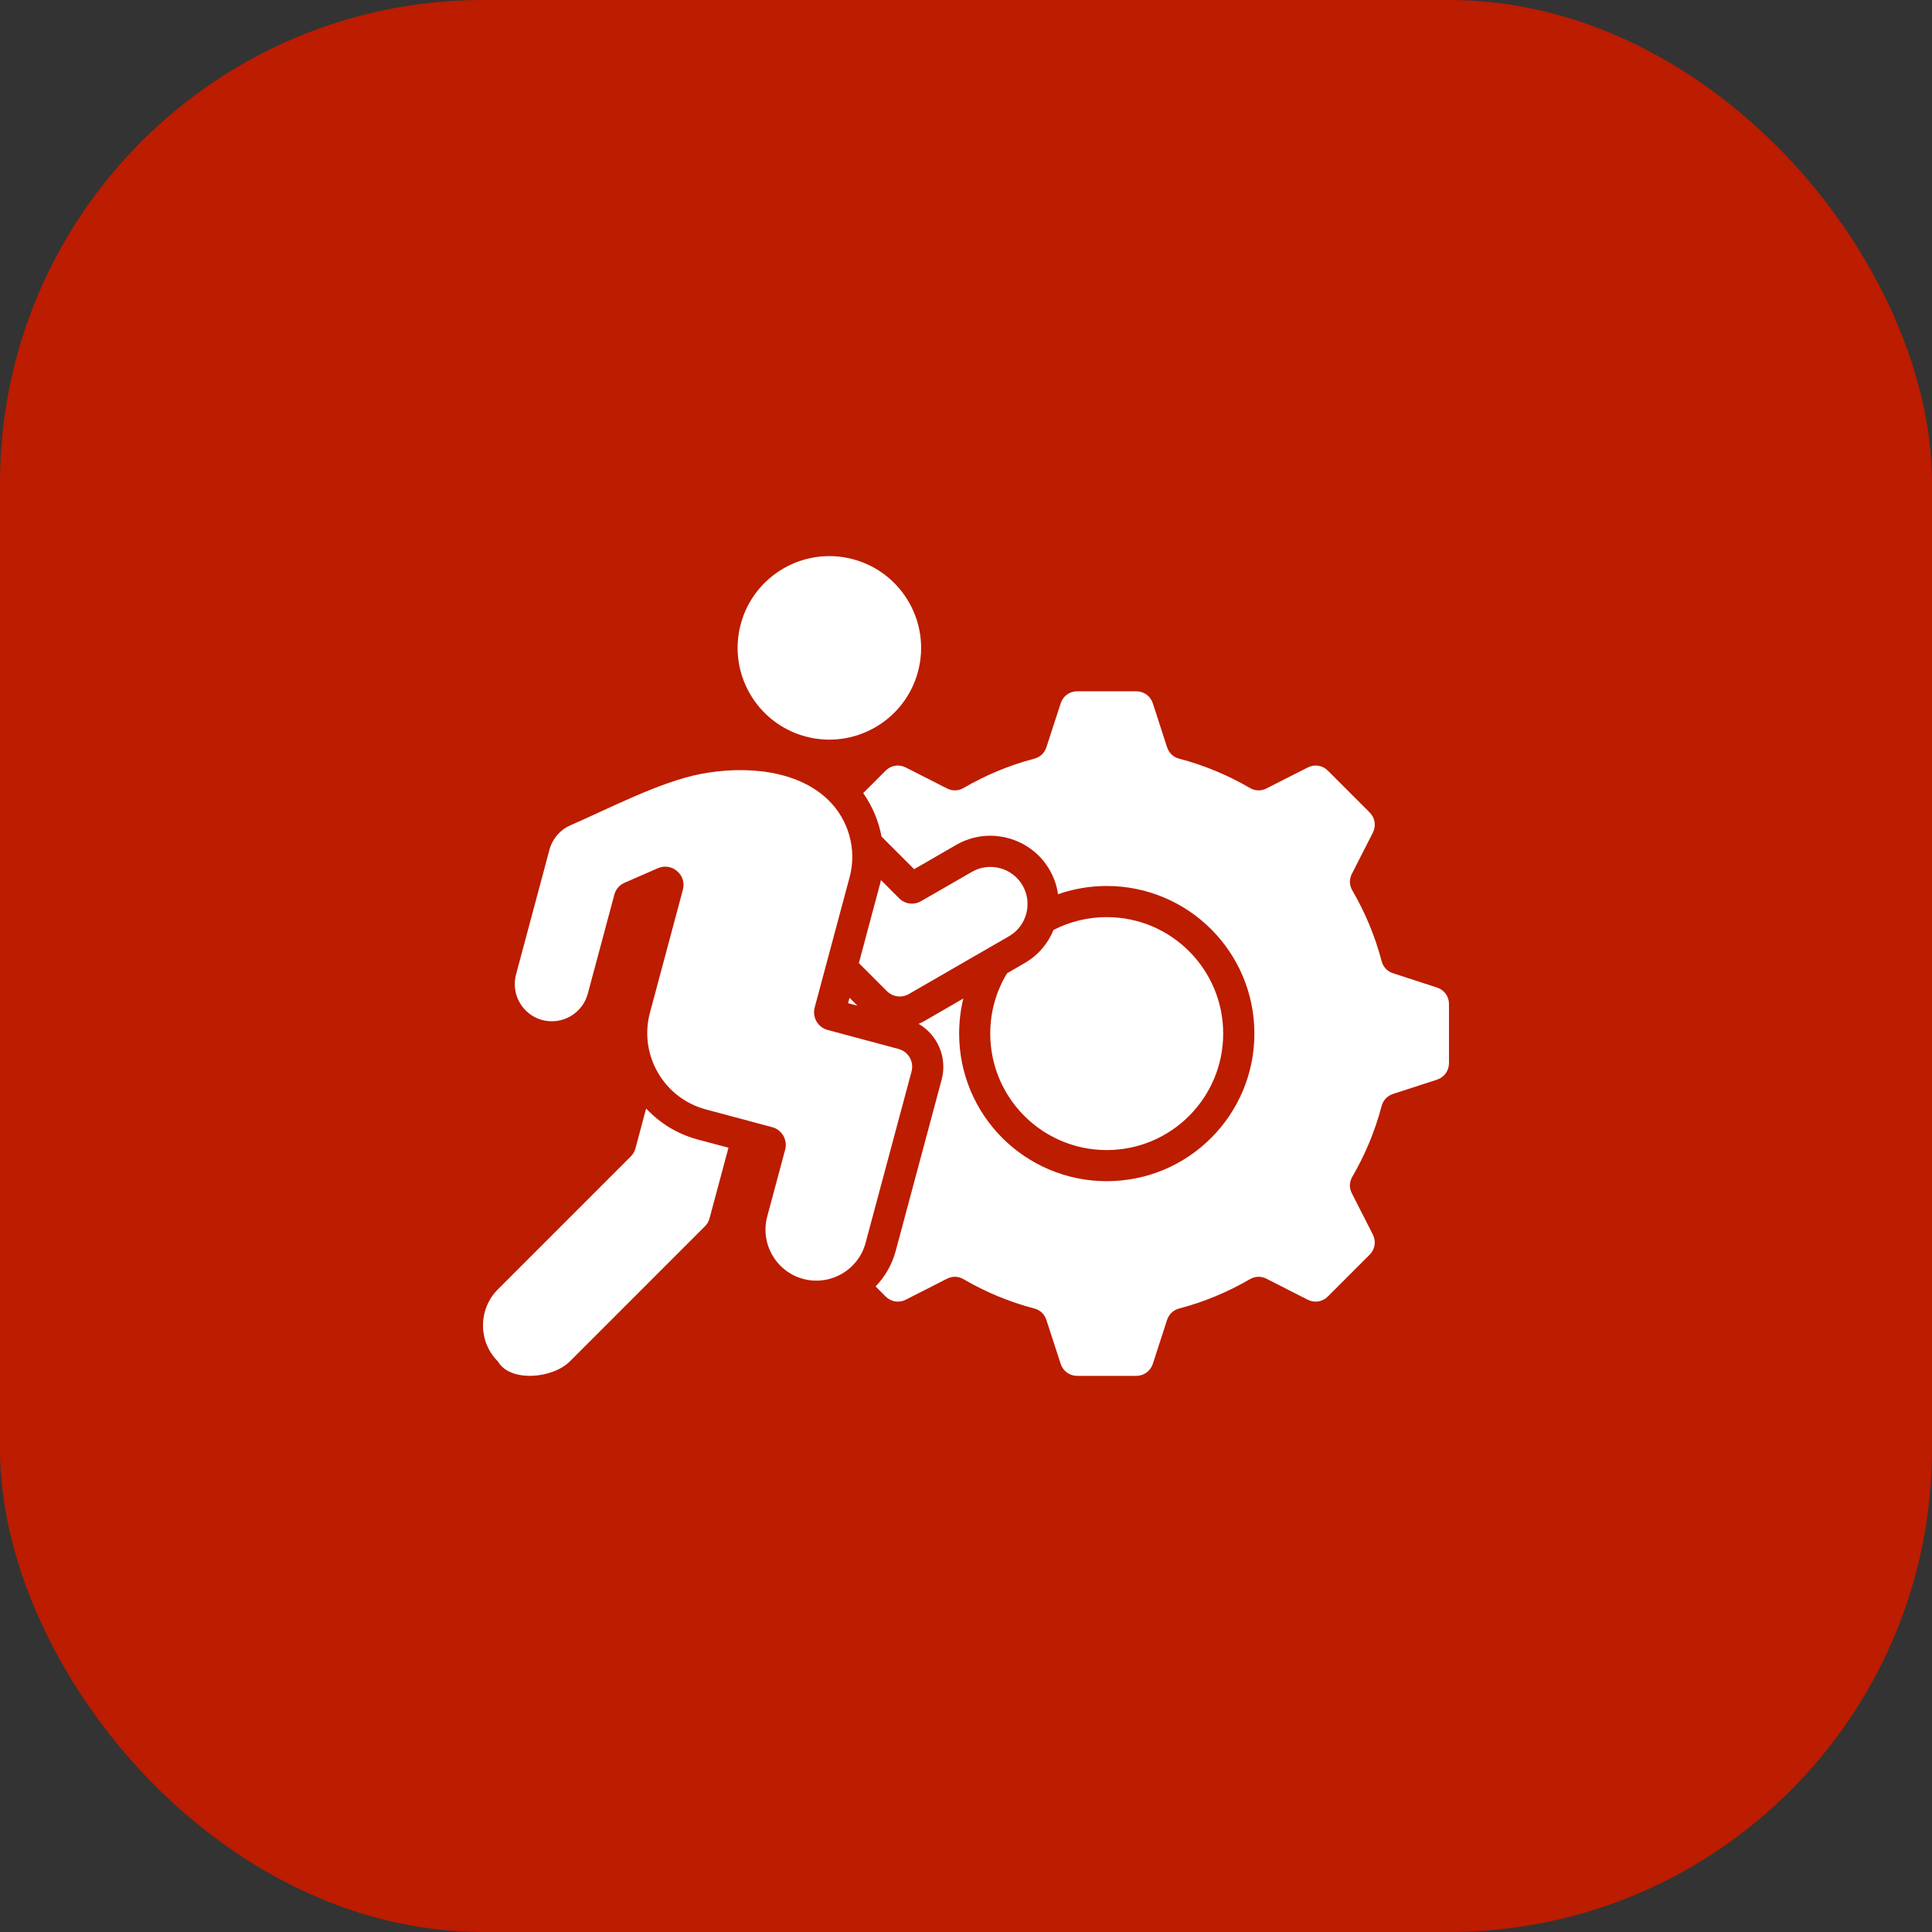
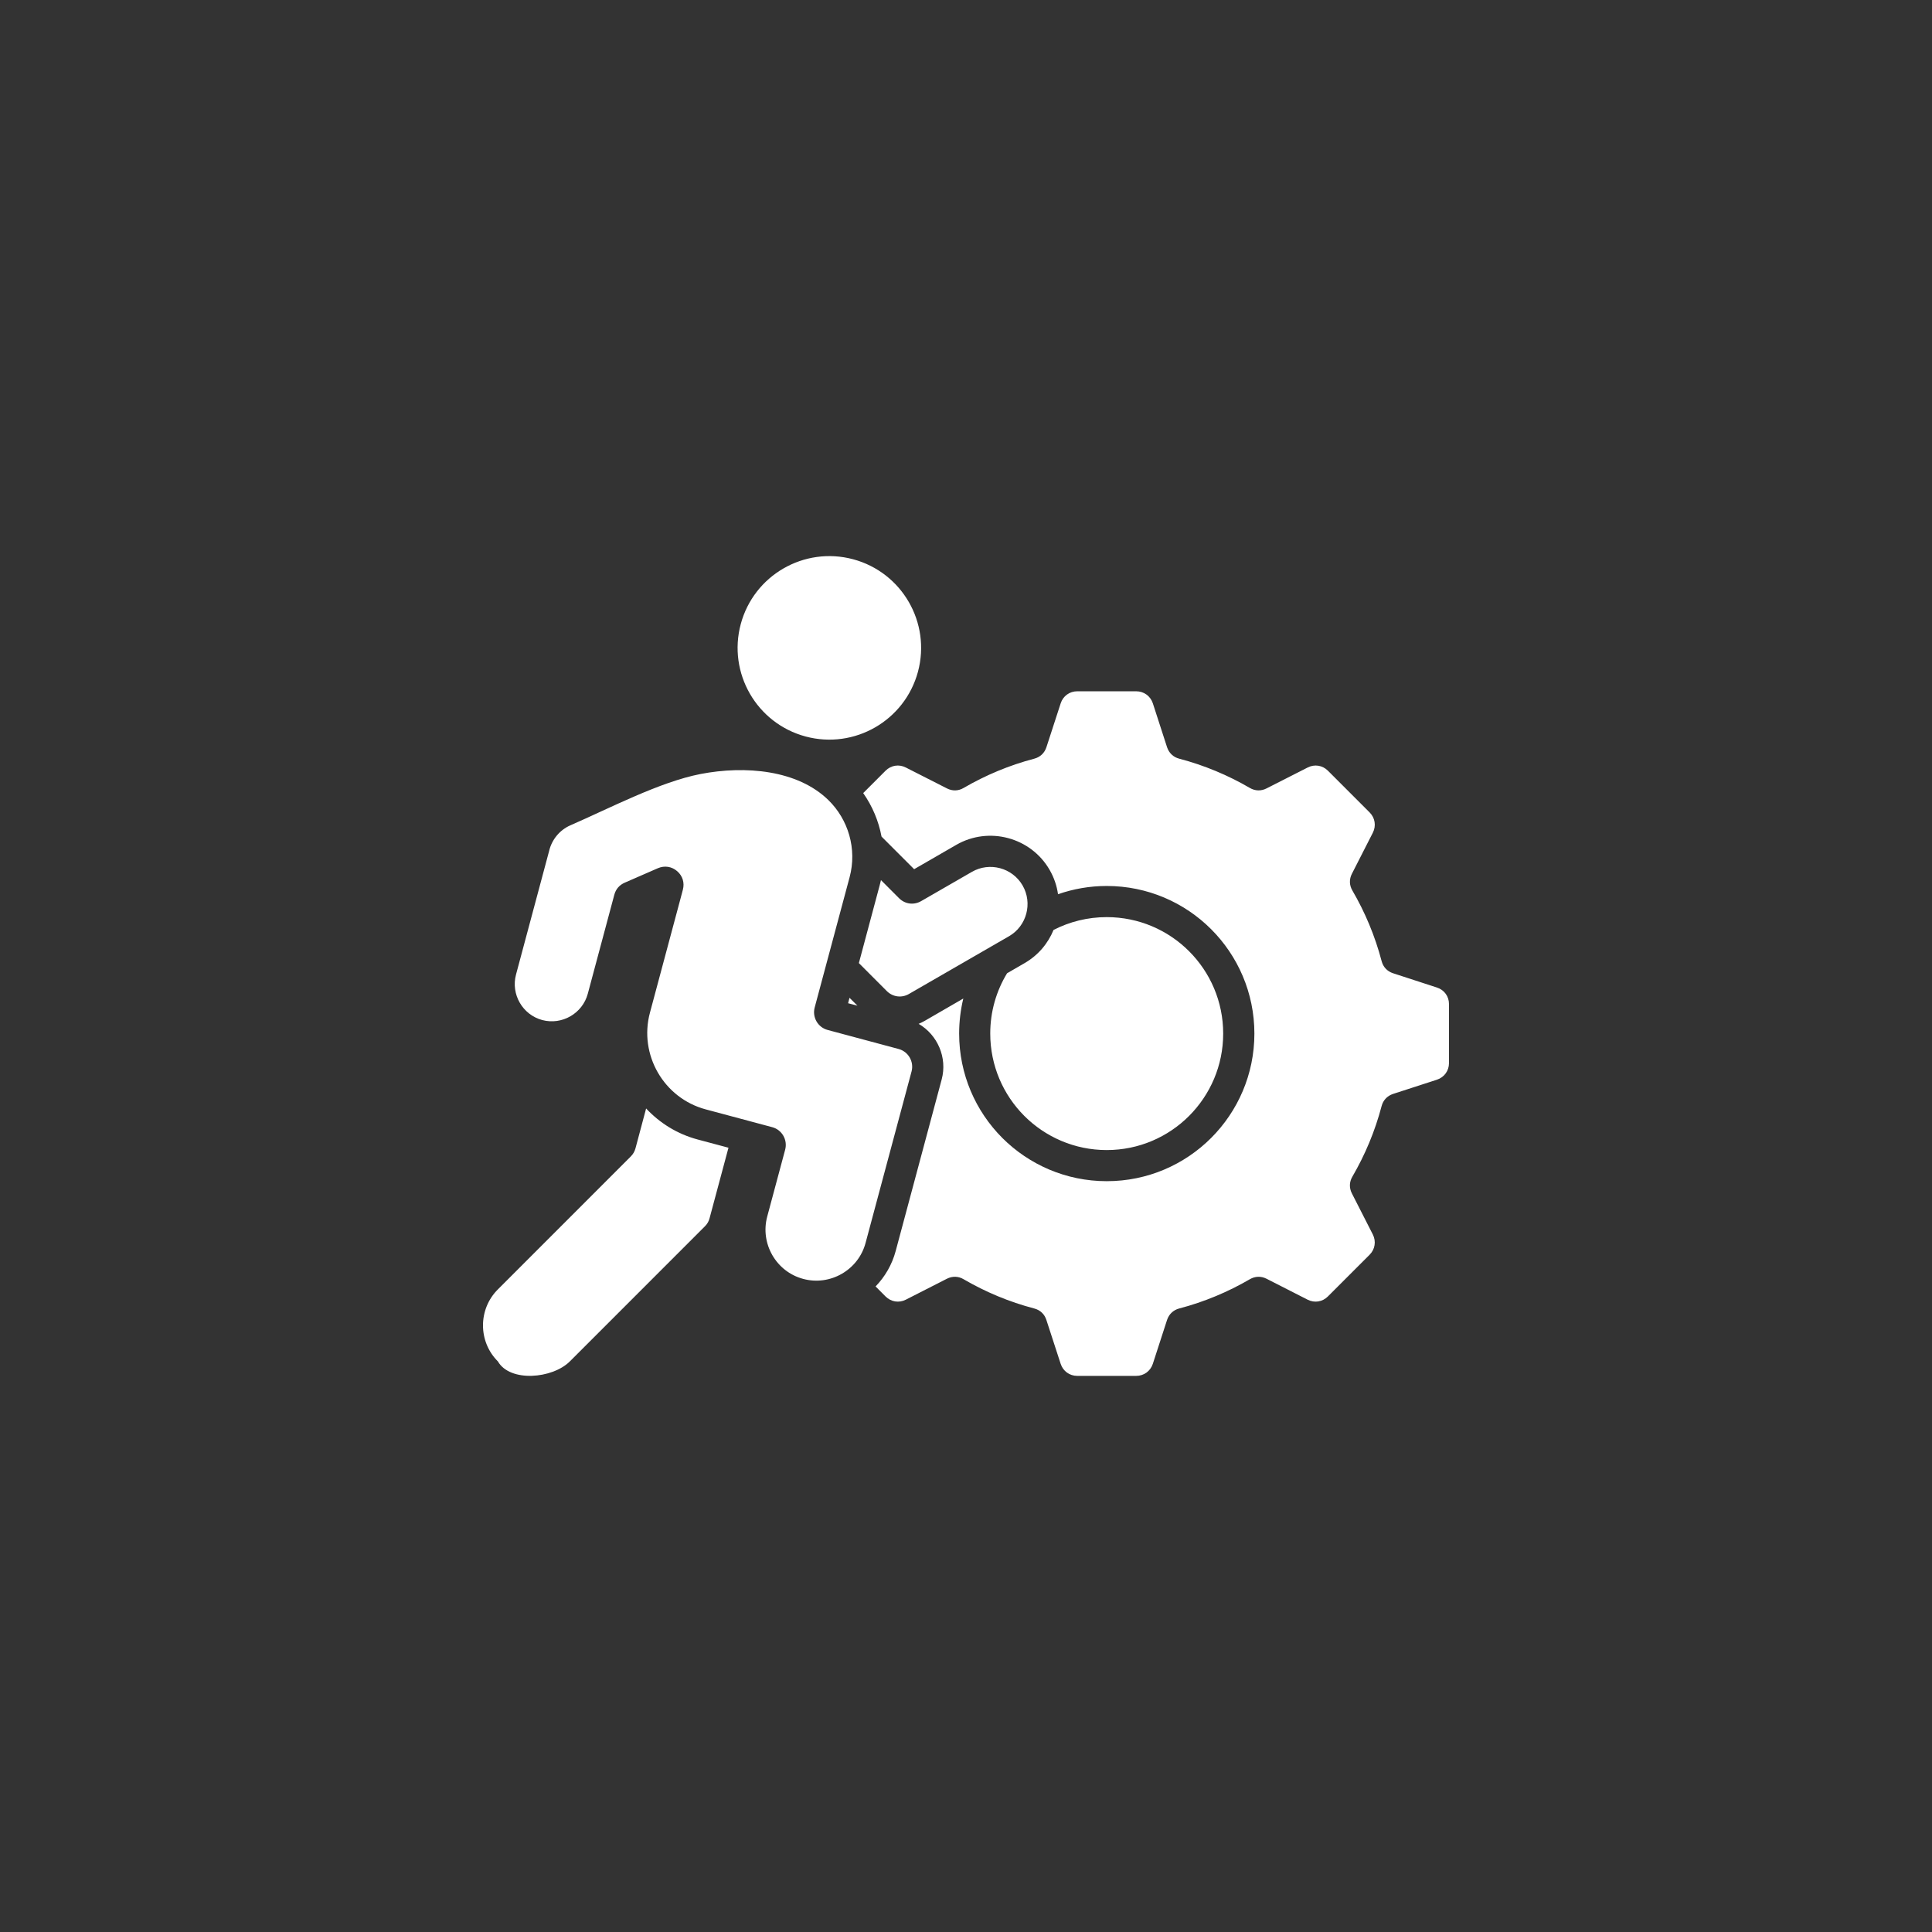
<svg xmlns="http://www.w3.org/2000/svg" width="100" height="100" viewBox="0 0 100 100" fill="none">
  <rect x="0" y="0" width="100" height="100" fill="#333333" stroke="none" />
-   <rect width="100" height="100" rx="25" fill="#BC1C00" />
  <path fill-rule="evenodd" clip-rule="evenodd" d="M52.126 50.376L53.031 49.852C53.734 49.448 54.244 48.834 54.531 48.134C55.356 47.71 56.292 47.47 57.283 47.47C58.949 47.47 60.456 48.145 61.546 49.235C62.637 50.326 63.312 51.835 63.312 53.498C63.312 55.162 62.636 56.67 61.546 57.761C60.456 58.851 58.949 59.527 57.283 59.527C55.619 59.527 54.111 58.851 53.02 57.761C51.93 56.67 51.255 55.161 51.255 53.498C51.254 52.355 51.572 51.287 52.126 50.376ZM43.897 51.927L44.381 52.053L43.971 51.646L43.897 51.927ZM74.377 51.115L72.107 50.376C71.806 50.279 71.593 50.054 71.513 49.748C71.172 48.45 70.657 47.224 69.998 46.091C69.838 45.819 69.829 45.51 69.974 45.227L71.059 43.099C71.238 42.744 71.172 42.332 70.893 42.052L68.731 39.889C68.451 39.61 68.038 39.544 67.685 39.726L65.556 40.808C65.276 40.952 64.966 40.944 64.692 40.784C63.562 40.125 62.334 39.61 61.035 39.269C60.73 39.189 60.507 38.976 60.407 38.677L59.671 36.404C59.546 36.028 59.211 35.781 58.812 35.781H55.757C55.361 35.781 55.023 36.027 54.901 36.404L54.162 38.677C54.065 38.975 53.841 39.188 53.534 39.269C52.236 39.61 51.01 40.125 49.877 40.784C49.605 40.944 49.296 40.953 49.014 40.808L46.885 39.726C46.53 39.544 46.121 39.61 45.839 39.889L44.679 41.05C45.155 41.725 45.478 42.498 45.628 43.301L47.316 44.989L49.498 43.729C51.184 42.758 53.356 43.339 54.328 45.025C54.558 45.424 54.702 45.85 54.763 46.285C55.555 46.009 56.401 45.858 57.284 45.858C59.394 45.858 61.307 46.714 62.688 48.095C64.071 49.478 64.927 51.389 64.927 53.498C64.927 55.607 64.071 57.517 62.688 58.901C61.306 60.283 59.394 61.138 57.284 61.138C55.175 61.138 53.265 60.282 51.881 58.901C50.499 57.517 49.645 55.607 49.645 53.498C49.645 52.872 49.72 52.266 49.86 51.684L47.853 52.845C47.754 52.9 47.654 52.95 47.549 52.994C48.523 53.561 49.044 54.735 48.742 55.87L46.361 64.751C46.17 65.465 45.802 66.088 45.32 66.586L45.838 67.106C46.12 67.386 46.53 67.452 46.884 67.272L49.013 66.187C49.295 66.044 49.605 66.052 49.876 66.213C51.008 66.872 52.234 67.387 53.533 67.727C53.841 67.808 54.065 68.02 54.161 68.322L54.9 70.592C55.023 70.968 55.36 71.215 55.756 71.215H58.812C59.21 71.215 59.545 70.969 59.67 70.592L60.406 68.322C60.506 68.02 60.73 67.808 61.034 67.727C62.332 67.387 63.559 66.872 64.691 66.213C64.966 66.053 65.272 66.044 65.555 66.187L67.684 67.272C68.038 67.452 68.45 67.386 68.73 67.106L70.892 64.944C71.171 64.665 71.237 64.252 71.058 63.898L69.973 61.769C69.829 61.487 69.837 61.179 69.997 60.906C70.656 59.774 71.171 58.548 71.512 57.249C71.592 56.944 71.805 56.721 72.106 56.621L74.376 55.885C74.755 55.76 74.999 55.423 74.999 55.026V51.971C75 51.575 74.757 51.237 74.377 51.115ZM33.443 57.374L32.893 59.436C32.846 59.605 32.77 59.738 32.647 59.86L25.77 66.739C24.743 67.763 24.743 69.441 25.77 70.465C26.401 71.558 28.597 71.364 29.496 70.465L36.485 63.475C36.607 63.353 36.685 63.221 36.728 63.052L37.706 59.406L36.108 58.979C35.055 58.697 34.145 58.127 33.443 57.374ZM50.305 45.128L47.678 46.642C47.302 46.858 46.845 46.801 46.537 46.493L45.599 45.554C45.579 45.643 45.557 45.734 45.532 45.823L44.455 49.849L45.903 51.299C46.211 51.606 46.67 51.667 47.047 51.448L52.227 48.459C53.143 47.931 53.458 46.748 52.93 45.832C52.4 44.914 51.219 44.599 50.305 45.128ZM41.698 38.121C44.231 38.799 46.836 37.296 47.515 34.764C48.192 32.23 46.69 29.626 44.157 28.947C41.625 28.268 39.02 29.772 38.341 32.304C37.662 34.837 39.166 37.443 41.698 38.121ZM46.513 54.296C45.286 53.967 44.062 53.639 42.837 53.31C42.333 53.175 42.034 52.654 42.167 52.15L43.975 45.407C44.37 43.934 43.902 42.412 42.878 41.413C41.278 39.849 38.573 39.616 36.262 40.062C34.142 40.472 31.539 41.843 29.526 42.717C28.967 42.96 28.555 43.464 28.419 44.059L26.709 50.442C26.435 51.464 27.047 52.524 28.068 52.798C29.09 53.069 30.15 52.457 30.424 51.435L31.797 46.311C31.874 46.023 32.06 45.807 32.334 45.688L34.053 44.938C34.394 44.792 34.767 44.846 35.049 45.091C35.331 45.332 35.442 45.691 35.345 46.052L35.176 46.688L34.058 50.86L33.64 52.419C33.059 54.589 34.356 56.84 36.527 57.421L39.971 58.343C40.475 58.478 40.773 58.999 40.641 59.503L39.711 62.969C39.337 64.369 40.173 65.823 41.574 66.196C42.975 66.573 44.429 65.734 44.802 64.333L47.183 55.455C47.315 54.952 47.017 54.431 46.513 54.296Z" fill="white" />
</svg>